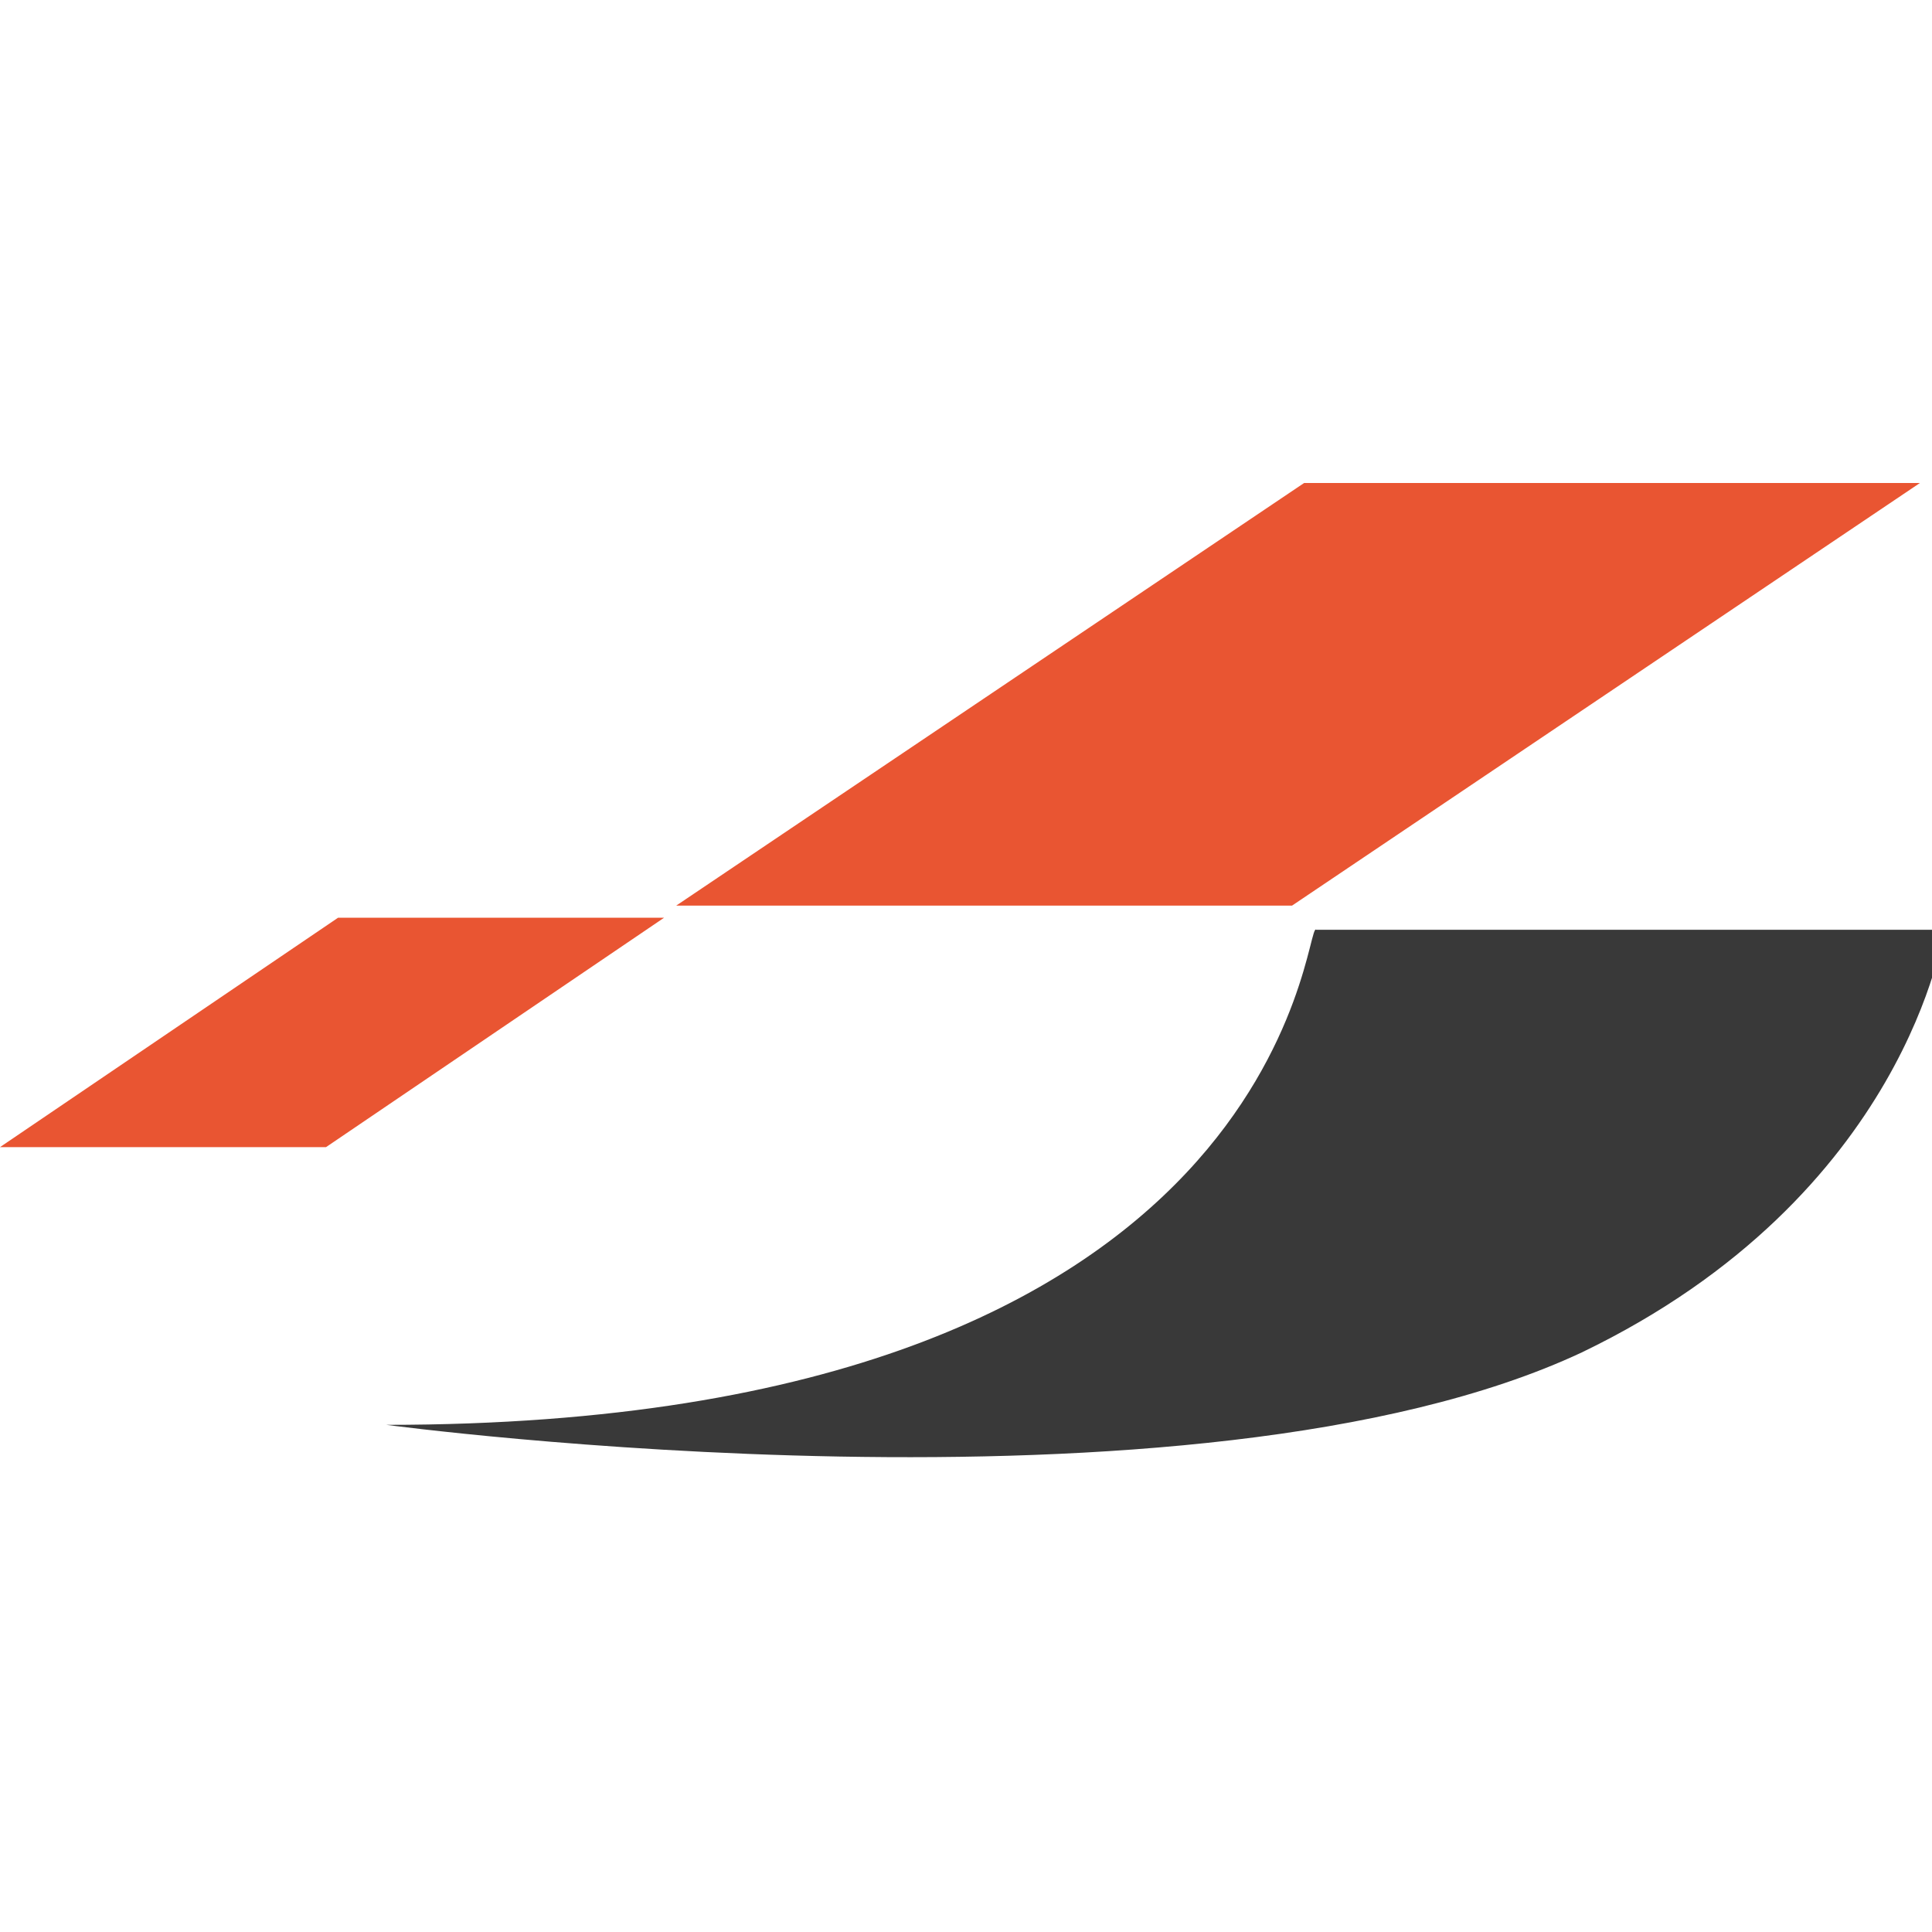
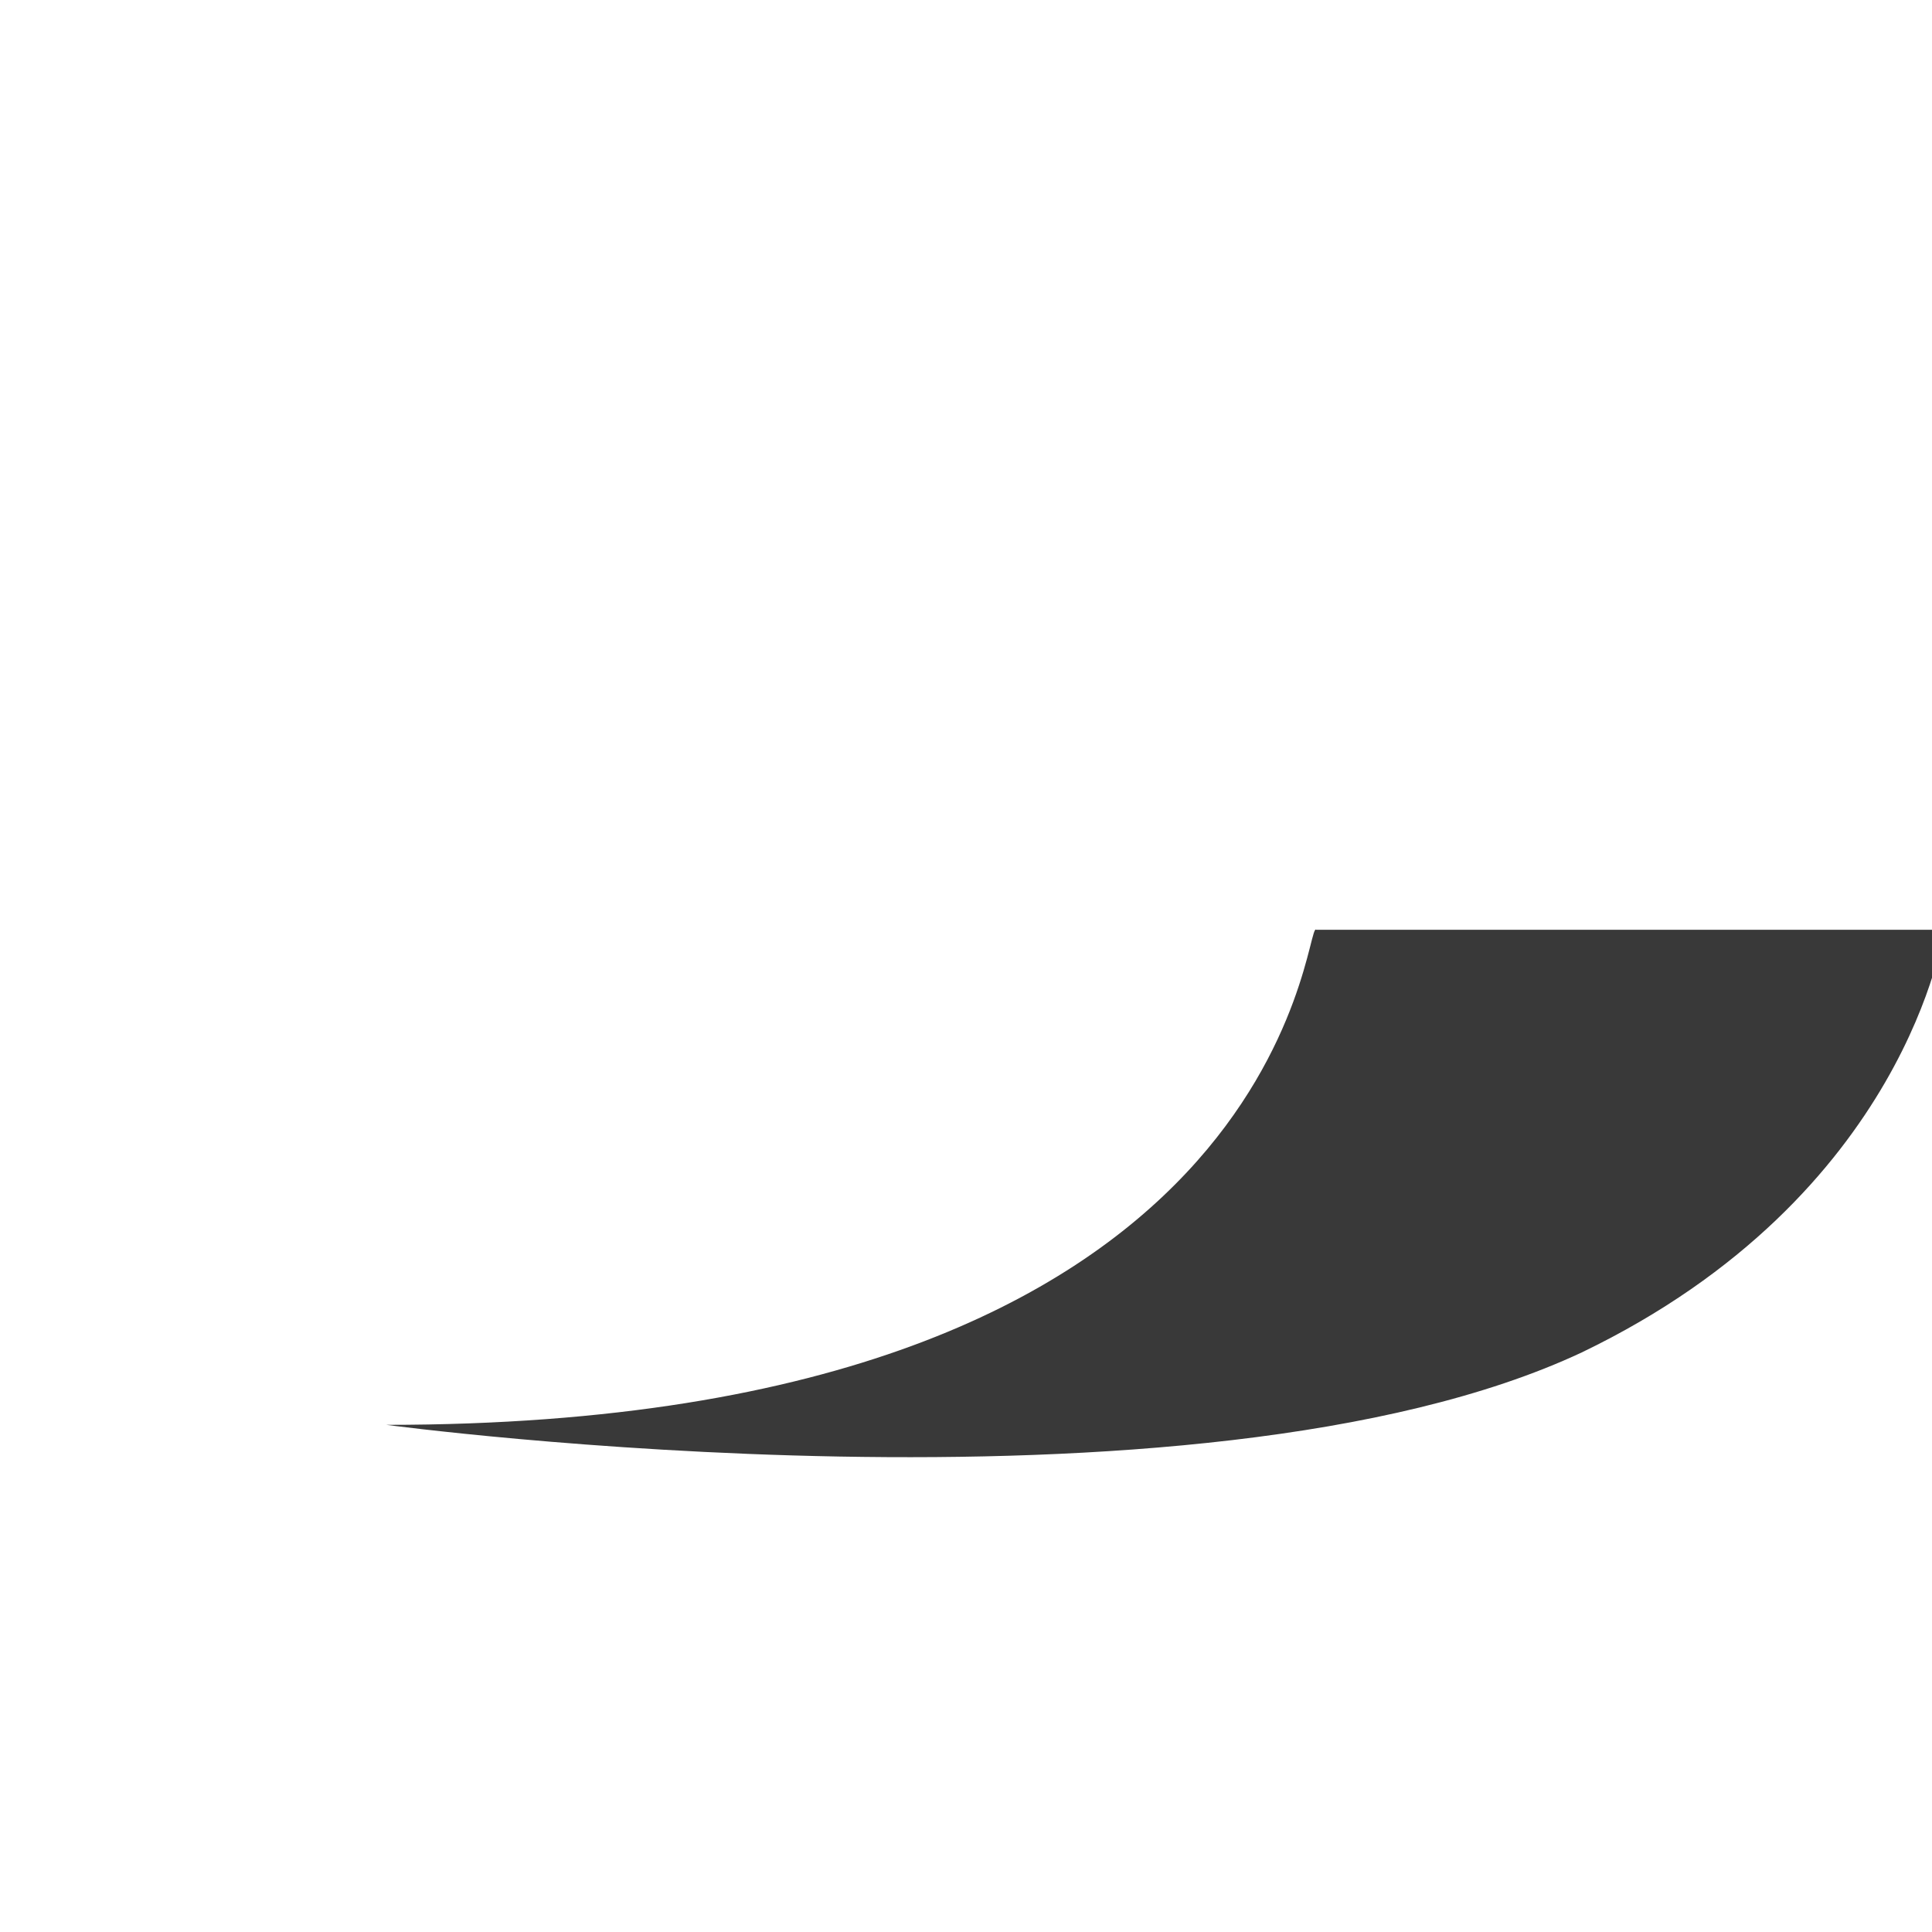
<svg xmlns="http://www.w3.org/2000/svg" version="1.1" id="圖層_1" x="0px" y="0px" viewBox="0 0 16 16" width="16" height="16" style="enable-background:new 0 0 16 16;" xml:space="preserve">
  <style type="text/css">
	.st0{fill:#E95532;}
	.st1{fill:#393939;}
</style>
  <g>
-     <polygon class="st0" points="10.7,7.5 5.6,7.5 10.8,4 15.9,4  " />
-     <polygon class="st0" points="2.7,9.5 0,9.5 2.8,7.6 5.5,7.6  " />
    <path class="st1" d="M3.2,11.8c0,0,6.7,0.9,9.9-0.6c2.7-1.3,3-3.5,3-3.5h-5.2C10.8,7.6,10.7,11.8,3.2,11.8z" />
  </g>
</svg>